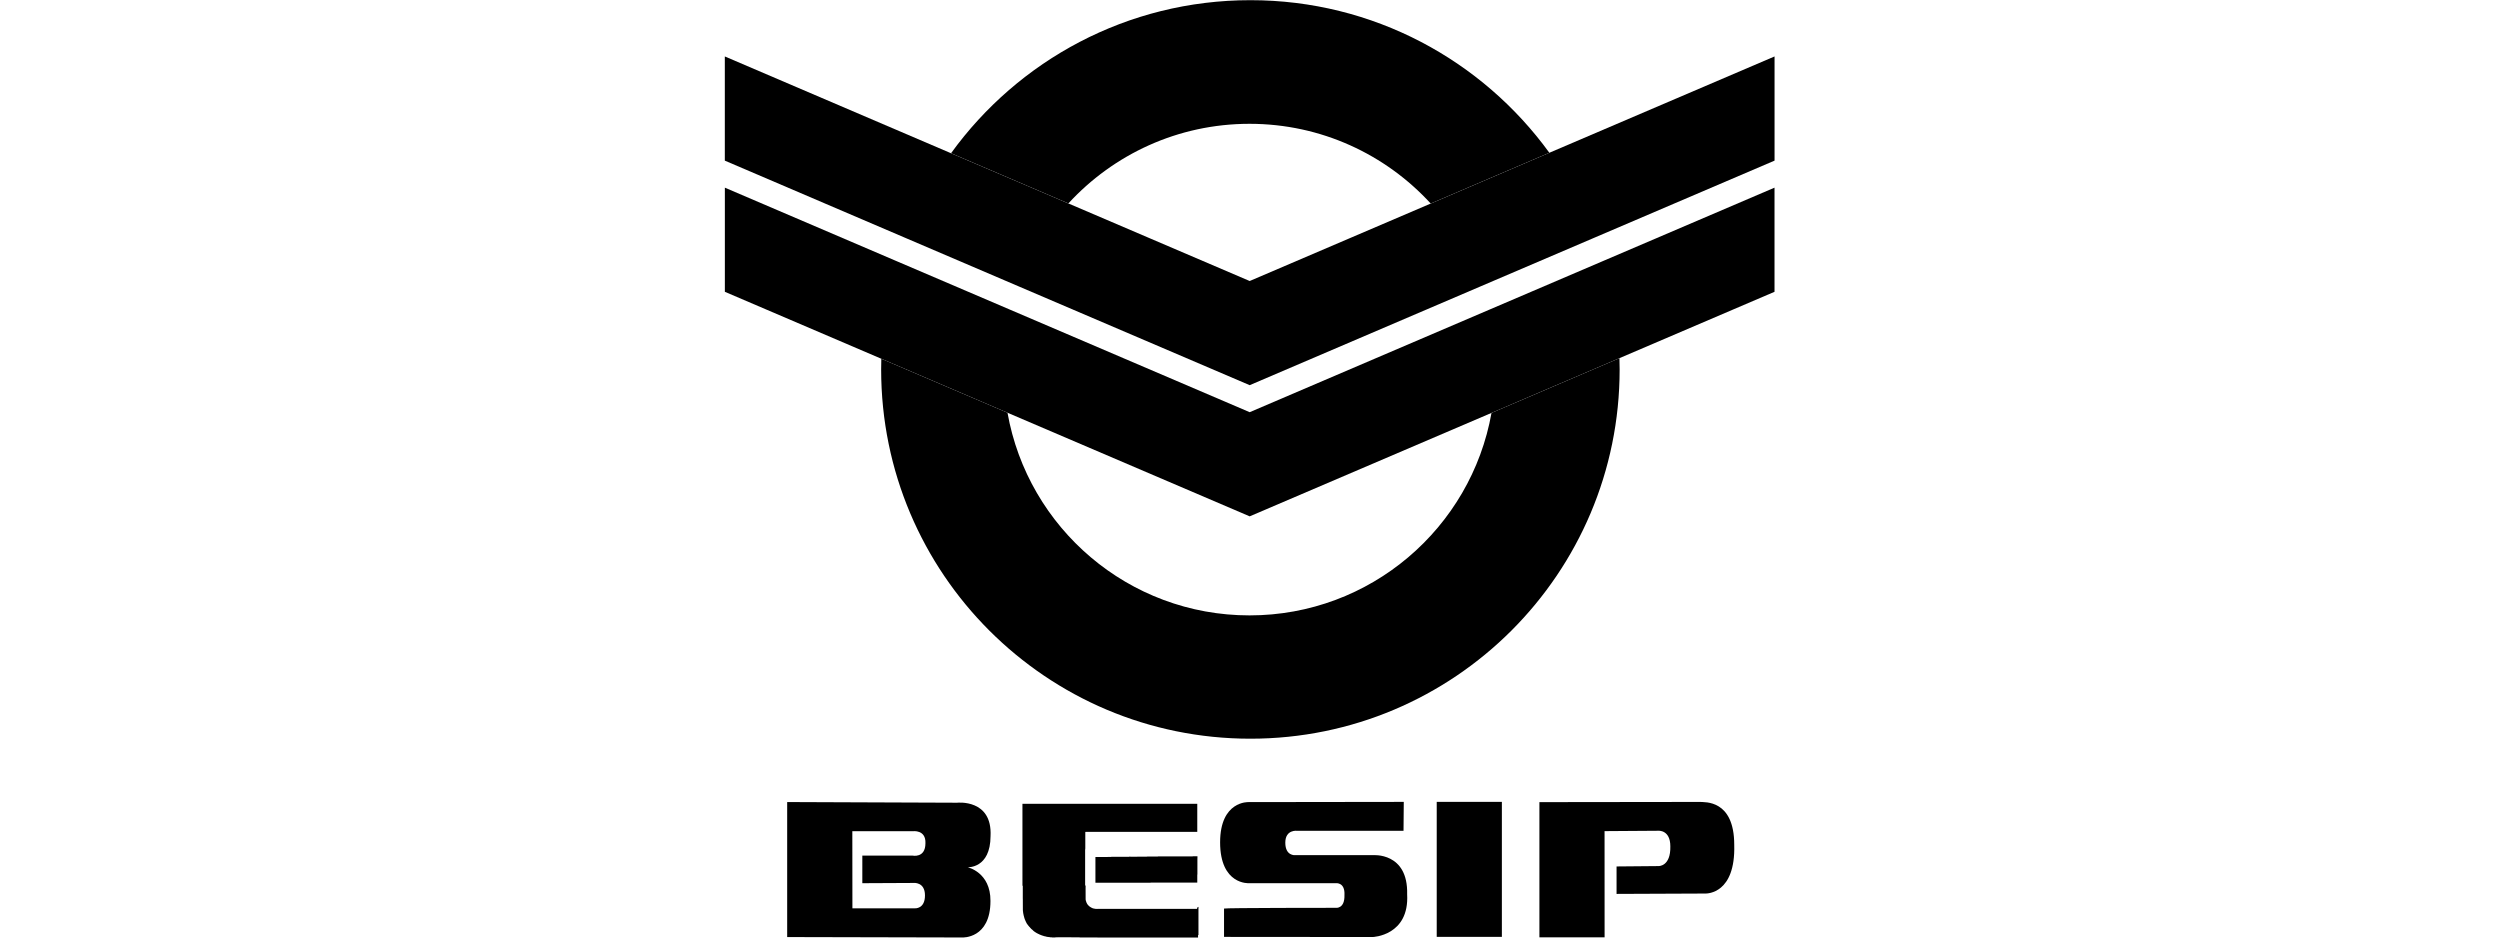
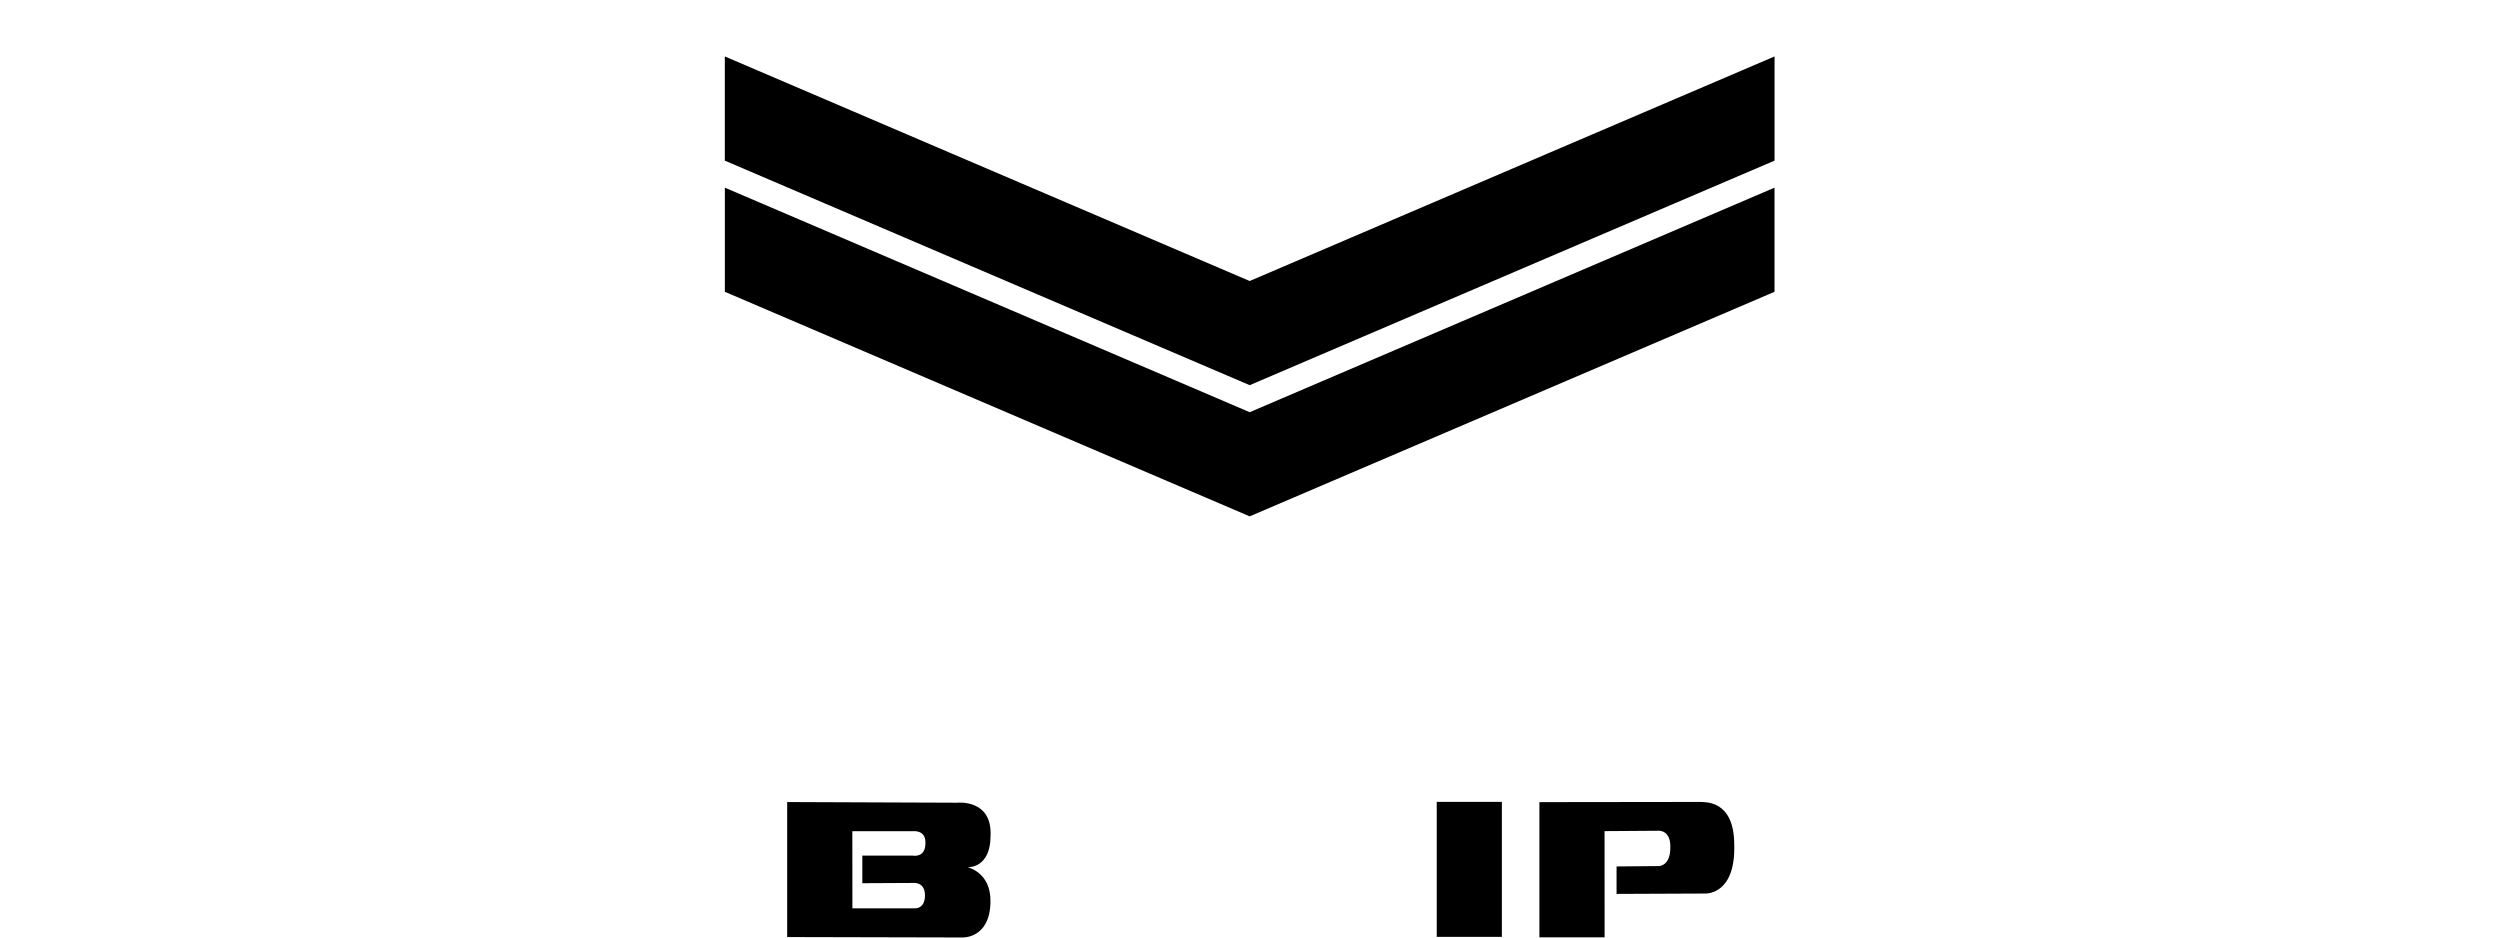
<svg xmlns="http://www.w3.org/2000/svg" xmlns:ns1="http://sodipodi.sourceforge.net/DTD/sodipodi-0.dtd" xmlns:ns2="http://www.inkscape.org/namespaces/inkscape" version="1.1" id="svg2" x="0px" y="0px" viewBox="0 0 800 300" style="enable-background:new 0 0 800 300;" xml:space="preserve">
  <style type="text/css">
	.st0{fill:none;}
	.st1{fill-rule:evenodd;clip-rule:evenodd;}
</style>
  <rect class="st0" width="800" height="300" />
  <ns1:namedview bordercolor="#666666" borderopacity="1" gridtolerance="10" guidetolerance="10" id="namedview4" ns2:pageopacity="0" ns2:pageshadow="2" ns2:window-height="480" ns2:window-width="640" objecttolerance="10" pagecolor="#ffffff">
	</ns1:namedview>
  <g id="g10" transform="matrix(1.333,0,0,-1.333,0,271.027)" ns2:groupmode="layer" ns2:label="ink_ext_XXXXXX">
    <g id="g12" transform="scale(0.1)">
-       <path id="path14" d="M2999.6,555.9c-290.6,0-532,210-581,486.5L2115.7,1172c-0.2-8.6-0.4-17.1-0.4-25.7    c0-489.5,396.9-886.4,886.4-886.4s886.4,396.9,886.4,886.4c0,9.1-0.2,18.1-0.5,27.1L3580.5,1042    C3531.4,765.7,3290,555.9,2999.6,555.9" />
-       <path id="path16" d="M2999.6,1736c172.2,0,327.1-73.8,435-191.4l284.8,121.9c-161.1,221.9-422.5,366.3-717.7,366.3    c-295.7,0-557.5-144.8-718.6-367.4l281.7-120.5C2672.7,1662.3,2827.5,1736,2999.6,1736" />
      <path id="path18" d="M2999.9,1108.6L2999.9,1108.6L2999.9,1108.6l0.2-0.1v0.1l553.2,236.7l274.7,117.5l432,184.8v250.1    l-540.5-231.2l-284.8-121.9l-434.7-186l-435.2,186.2l-281.7,120.5L1740,1897.7v-250.1l434.9-186.1l271.1-116L2999.9,1108.6" />
      <path id="path20" d="M3000,1043.7l-574.1,245.6l-273.3,116.9l-412.5,176.5v-250l375.6-160.7l302.9-129.6l581.3-248.7v-0.1h0.1h0.1    v0.1l580.4,248.3l307.1,131.4l372.3,159.3v250l-409.5-175.2l-277-118.5L3000,1043.7" />
-       <path id="path22" class="st1" d="M3369.9,108.2l-0.6-69.4H3114c0,0-28.5,3.8-28.5-28.5s23.5-30,23.5-30h186.7    c0,0,84.9,7.8,82.3-94c5.5-99.5-82.6-102.5-82.6-102.5l-357,0.3v68c0,1.8,268.4,1.8,268.4,1.8s21.6-3,20.7,30.6    c1.7,31-20.1,28.5-20.1,28.5h-209c0,0-69.4-4.8-69.4,98.1c0,100,68.2,96.6,68.2,96.6L3369.9,108.2" />
      <path id="path24" class="st1" d="M3605.4,108.2H3449v-324.1h156.4V108.2" />
      <path id="path26" class="st1" d="M3695.5,107.6v-324.5H3852L3851.9,38l129.3,0.9c0,0,28.6,2.5,28.6-37.4    c1.1-48.9-28.5-47.4-28.5-47.4l-100.6-0.9v-65.9c0,0,156.9,0.7,214.1,0.9c3,0.2,71.7-0.7,68.4,116.9c0,109.5-71.8,101.8-81.3,103    C4072.5,108.2,3695.5,107.6,3695.5,107.6" />
      <path id="path28" class="st1" d="M2193.1-86.4c0,0,27.4,3.1,27.4-29.9s-24.2-31-24.2-31h-150l-0.2,185.1h145.3    c0,0,31.5,4.3,30.2-28.8c0-36.7-31.3-29.7-31.3-29.7h-120.2V-87L2193.1-86.4z M2377.9,26c4.6,89.8-80.2,80.2-80.2,80.2l-408,1.6    v-324.1l420.3-1c0,0,67.7-3.7,67.7,87.7c0.5,69.1-54.9,80.9-54.9,80.9S2377.6-52.2,2377.9,26" />
-       <path id="path30" class="st1" d="M2863.5-22.4l-0.1-0.1h-0.3v-0.1c-26.2,0-57.4,0-83.5-0.1V-23h-23.5c-1,0-2.3,0.1-3.2-0.1v-0.2    H2732c-0.6-0.2-1.6-0.1-2.4-0.1h-4.6c-4.8,0-9.9-0.2-14.7,0.1v-0.3c-14.2,0-28.4-0.1-42.6-0.1c0-0.1-0.1-0.2-0.1-0.3    c-11,0-26.9-0.1-37.9-0.1v-61.7c42.5,0,90-0.1,132.5-0.1v0.3h0.1v0.1h111.9v19h0.1v0.3h0.2V-28c0.1,0.5,0.1,1.3,0.1,2v3.6H2863.5z     M2873.9-146.1c0-0.8,0-1.8-0.1-2.5h-237.6c-0.3,0-0.9-0.1-1.1,0.1c-0.3,0-0.3-0.1-0.4-0.3h-2.7c0,0.2-0.1,0.2-0.2,0.3    c-0.5,0-1.7-0.2-2.2-0.1v0.1h-1.1c-0.1,0.1-0.1,0.2-0.2,0.3h-1.5v0.1h-0.3v0.2c-0.4,0.1-1.1,0.1-1.6,0.2v0.2    c-0.4,0-0.9-0.2-1.1,0.1h-0.1v0.3h-1v0.3h-0.1v0.1c-0.2,0-0.3-0.1-0.3-0.1v0.1h-0.4c0,0.2,0,0.1-0.1,0.2v0.1h-0.5    c0,0.1-0.1,0.2-0.2,0.3c-0.3,0.1-0.6,0.1-0.9,0.2v0.3h-0.6c0,0.1,0,0.2-0.1,0.3h-0.6c0,0.1-0.1,0.2-0.1,0.4h-0.3v0.2h-0.2v0.2    h-0.5c0,0.1-0.1,0.2-0.1,0.3h-0.4v0.3h-0.1v0.1h-0.4c-0.1,0-0.1,0.3-0.2,0.4h-0.1v0.1h-0.1v-0.2h-0.2c0,0.1-0.1,0.2-0.1,0.4h-0.3    c0,0.1,0,0.2-0.1,0.3h-0.4c-0.1,0.2,0,0.1-0.1,0.2v0.1h-0.2c0,0.1-0.1,0.2-0.1,0.3h-0.3v0.2c-0.1,0-0.2,0.1-0.3,0.1    c-0.1,0.1-0.1,0.3-0.2,0.4h-0.3c0,0.1-0.1,0.2-0.1,0.3c-0.2,0-0.2,0-0.3,0.2h-0.1v0.3c-0.2,0.1-0.2,0.1-0.4,0.2    c0,0.1-0.1,0.2-0.1,0.3h-0.2v0.1c-0.2,0.2,0,0.2-0.4,0.3v0.3h-0.1v0.1h-0.3v0.4h-0.3c-0.1,0.5-0.2,0.3-0.3,0.5v0.3h-0.1v0.1h-0.3    c0,0.4,0,0.4-0.3,0.5c0,0.2-0.1,0.4-0.2,0.5h-0.2v0.4h-0.3c0,0.2-0.1,0.4-0.1,0.5c-0.1,0-0.2,0-0.2,0.1c-0.1,0.3-0.1,0.6-0.2,0.9    h-0.2c-0.1,0.5-0.4,0.5-0.4,1.1h-0.3c0.2,0.6-0.1,0.6-0.2,1h-0.2v0.6h-0.2c0,0.2,0,0.4-0.1,0.6h-0.1c0,0.2,0.1,0.3,0.1,0.5    c-0.1,0-0.1,0.1-0.2,0.1v0.2h-0.2v0.8h-0.1c0,0.2-0.1,0.4-0.1,0.5h-0.2v0.9h-0.3c0,0.7-0.1,1.3-0.1,2c-0.1,0-0.2,0.1-0.3,0.1    c0,8.7-0.1,17.4-0.1,26.1c0,2.7,0.1,5.4,0.1,8.1c-0.4,0-0.9,0-1.2,0.1v86.6h0.3c0.2,1.1,0.1,2.5,0.1,3.7v37.8h0.1    c0,0.1,0.1,0.2,0.1,0.3h0.1c0.1,0.1,0.1,0.2,0.2,0.3h268.3v67.4h-419.7V-93.1c0.3,0,0.6-0.1,0.8-0.1V-123c0.2-0.8,0.1-2.2,0.1-3.2    v-6.5c0-6.6,0.1-13.3,0.1-19.9h0.2v-2.5c0.1,0,0.2-0.1,0.3-0.1c0-0.6,0-1.3,0.1-1.7c0-0.3,0-0.6-0.1-0.8c0-0.3,0.1-0.4,0.3-0.4    c0-0.6,0.1-1.4,0.1-2.1h0.3c0-0.6,0-1.2,0.1-1.8c0.1,0,0.2-0.1,0.3-0.1c0-0.6,0-1.1,0.1-1.7h0.1v-0.2c0,0,0.1-0.1,0.2-0.1v-1.1    h0.1v-0.2c0,0,0.1-0.1,0.2-0.1c0.2-0.3,0-1,0.2-1.2v-0.1h0.3v-1.3h0.2c0-0.4,0.1-0.8,0.1-1.2c0.1,0,0.2-0.1,0.3-0.1    c0.1-0.4,0.1-0.9,0.2-1.3h0.2c0-0.3,0-0.6,0.1-0.8c0-0.2,0-0.2,0.2-0.3v-0.8h0.1v-0.2c0.1,0,0.1,0,0.2-0.1v-0.2h0.1v-0.5    c0,0,0.1,0,0.1-0.2c0.2-0.1,0.1,0,0.2-0.1h0.1v-0.6c0.1,0,0.2,0,0.3-0.1c0.1-0.4,0.1-0.8,0.2-1.1h0.2v-0.6h0.2v-0.2h0.2    c0-0.4-0.1-0.6,0.3-0.7c0-0.3,0-0.5,0.1-0.8c0.1,0,0.2-0.1,0.3-0.2v-0.5l0.1-0.1c0.1,0,0.2,0,0.3-0.1c0-0.3,0-0.5,0.1-0.8h0.2    c0-0.3,0.1-0.5,0.2-0.8h0.2c0-0.3,0-0.4,0.2-0.4c0-0.1,0.1-0.3,0.1-0.4h-0.1c0-0.1,0.1-0.2,0.1-0.3h0.3c0-0.4-0.1-0.6,0.3-0.7    c0-0.3,0.1-0.4,0.2-0.7h0.2c0.1-0.3,0.1-0.5,0.2-0.8h0.2c0-0.1,0.1-0.3,0.1-0.4h0.3v-0.4h0.1v-0.1h0.3v-0.5h0.3    c0-0.2,0.1-0.4,0.1-0.5c0.1,0,0.2,0,0.3-0.1v-0.3h0.2v-0.2h0.2c0-0.4,0.1-0.4,0.2-0.7h0.2v-0.3h0.1v-0.1h0.3c0-0.3,0-0.4,0.3-0.5    c0-0.1,0.1-0.3,0.1-0.4h0.3c0-0.1,0.1-0.2,0.1-0.4c0.1,0,0.2-0.1,0.3-0.1c0-0.2,0-0.3,0.1-0.5c0.1,0,0.2-0.1,0.3-0.1    c0-0.1,0-0.2,0.1-0.3h0.3c0-0.6,0.2-0.3,0.3-0.5s-0.1-0.1,0.1-0.3v-0.1h0.3c0-0.2,0.1-0.3,0.1-0.5h0.2c0.1-0.4,0.1-0.2,0.3-0.4    h0.1c0.1-0.1-0.1-0.1,0.1-0.3v-0.1h0.3c0-0.1,0.1-0.3,0.1-0.4c0.2,0.1,0.1,0,0.2,0.1h0.1v-0.3h0.3c0-0.3,0-0.3,0.3-0.4    c0-0.2,0.1-0.3,0.1-0.5c0.2,0,0.2-0.1,0.3-0.2v-0.2h0.3v-0.3h0.1v-0.1h0.3v-0.3h0.1v-0.1h0.3v-0.3h0.3v-0.3h0.1v-0.1h0.2v-0.2    c0.2-0.1,0.1,0,0.2-0.1h0.1v-0.3h0.2v-0.3h0.1v-0.1h0.4v-0.3h0.3v-0.4h0.3c0.1-0.2,0-0.1,0.1-0.2v-0.1h0.3c0-0.2,0.1-0.3,0.1-0.4    c0.2,0.1,0.1,0,0.2,0.1h0.1v-0.2h0.1v-0.1h0.3c0-0.1,0.1-0.2,0.1-0.3h0.2v-0.2h0.2v-0.2h0.3c0-0.1,0-0.2,0.1-0.3    c0.3-0.1,0.2-0.1,0.3-0.2v-0.1h0.4v-0.3h0.1v-0.1h0.3v-0.4h0.3v-0.3c0.1,0,0.2-0.1,0.3-0.1v-0.2h0.2v-0.2h0.3    c0.1-0.5,0.1-0.1,0.4-0.3v-0.1h0.1v-0.3h0.3v-0.3h0.1v-0.1h0.3c0-0.1,0.1-0.2,0.1-0.3h0.4c0-0.1,0.1-0.2,0.1-0.3    c0.2,0,0.3,0,0.4-0.1v-0.2c0.5-0.1,0.3-0.2,0.5-0.3h0.3v-0.1h0.1v-0.3h0.3c0-0.2,0.1-0.2,0.2-0.4h0.4v-0.3h0.1v-0.1h0.3v-0.2h0.2    v-0.1c0.2,0,0.3,0,0.5,0.1c0.3-0.6,0.1-0.2,0.5-0.4c0,0,0.1-0.1,0.2-0.2v-0.2h0.4c0-0.1,0.1-0.3,0.1-0.4c0.2,0,0.3,0,0.4,0.1    c0.1-0.3,0.1-0.3,0.4-0.3v-0.2c0.3,0,0.6-0.1,0.8-0.3h0.1v-0.3c0.2,0,0.3,0.1,0.3,0.1v-0.1c0.2-0.1,0.2,0,0.3-0.3    c0.5,0,0.5-0.1,0.6-0.4c0.2,0,0.3,0.1,0.5,0.1c0-0.1,0-0.2,0.1-0.3h0.5v-0.2c0.3-0.1,0.3-0.2,0.8-0.2c0.1-0.2,0-0.1,0.1-0.2    c0.1-0.1,0.5-0.1,0.7-0.2v-0.3c0.6,0,0.6,0,0.8-0.3h0.6v-0.3c0.2,0,0.2-0.1,0.2-0.1h0.4c0-0.1,0-0.1,0.1-0.2    c0.2-0.2,0.3-0.2,0.7-0.2v-0.2h0.2v-0.2h0.3v0.1c0.1,0,0.3-0.1,0.4-0.1c0.1-0.2,0-0.1,0.1-0.2v-0.1h0.7c0.1-0.1,0.1-0.2,0.2-0.4    h0.7c0.1-0.1,0.1-0.2,0.2-0.3l0.8-0.1v-0.2c0.2-0.1,0.5-0.1,0.8-0.1v-0.2c0.2,0,0.2,0,0.3-0.1v-0.1c0.2-0.1,0.4,0.1,0.7,0    c0-0.1,0.1-0.2,0.2-0.3c0.3,0,0.7-0.1,1-0.1c0-0.2,0-0.1,0.1-0.2c0.2-0.1,0.6-0.1,0.9-0.1c0.1-0.2,0.1-0.3,0.3-0.4    c0,0,0-0.1,0.1-0.1c0,0.1,0.1,0.1,0.1,0.2c0.2,0.1,0.3-0.1,0.3-0.1c0.2,0,0.3,0.1,0.5,0.1v-0.3c0.3-0.1,0.6-0.1,1-0.1v-0.2    c0.2,0,0.2,0,0.3-0.1v-0.1h0.7v-0.2h0.5v-0.2c0.3,0,0.6,0.1,0.9,0.1v-0.1h0.4c0-0.1,0.1-0.2,0.1-0.3c0.3,0,1,0.1,1.2-0.1    c0.2-0.1,0.2,0,0.3-0.3h1.5c0-0.1,0.1-0.1,0.1-0.3h0.2v-0.1h1.2v-0.1h0.2c0,0,0.1-0.1,0.1-0.2h0.3v-0.1h1.4v-0.2    c0.2,0,0.5-0.1,0.7-0.1v-0.1c0.3,0.1,0.6,0.1,0.9,0.1h0.2v-0.1h1.2c0.1-0.2,0-0.1,0.1-0.2c0.2-0.2,0.6-0.1,0.9-0.1    c0.7,0,1.4-0.1,2.2-0.1c0-0.1,0-0.2,0.1-0.3c1.7,0,3.4-0.1,5.1-0.1v-0.3h0.1v-0.1c1.5,0.2,3.4,0.1,5.1,0.1c0.4,0,1.6,0.1,1.8-0.1    h0.3v0.1h0.1v0.3h1.3v0.1h1.3c0,0,0.1-0.1,0.3-0.1c0.6,0.1,1.6,0.1,2.3,0.1h30.4c1.1,0,3,0.2,4-0.1h14.4c1.4,0,3.4,0.1,4.5,0v-0.3    h42.6v-0.1h241.6v3.7c0,0.8,0,1.7,0.1,2.3h0.9v67.4h-1L2873.9-146.1" />
    </g>
  </g>
</svg>